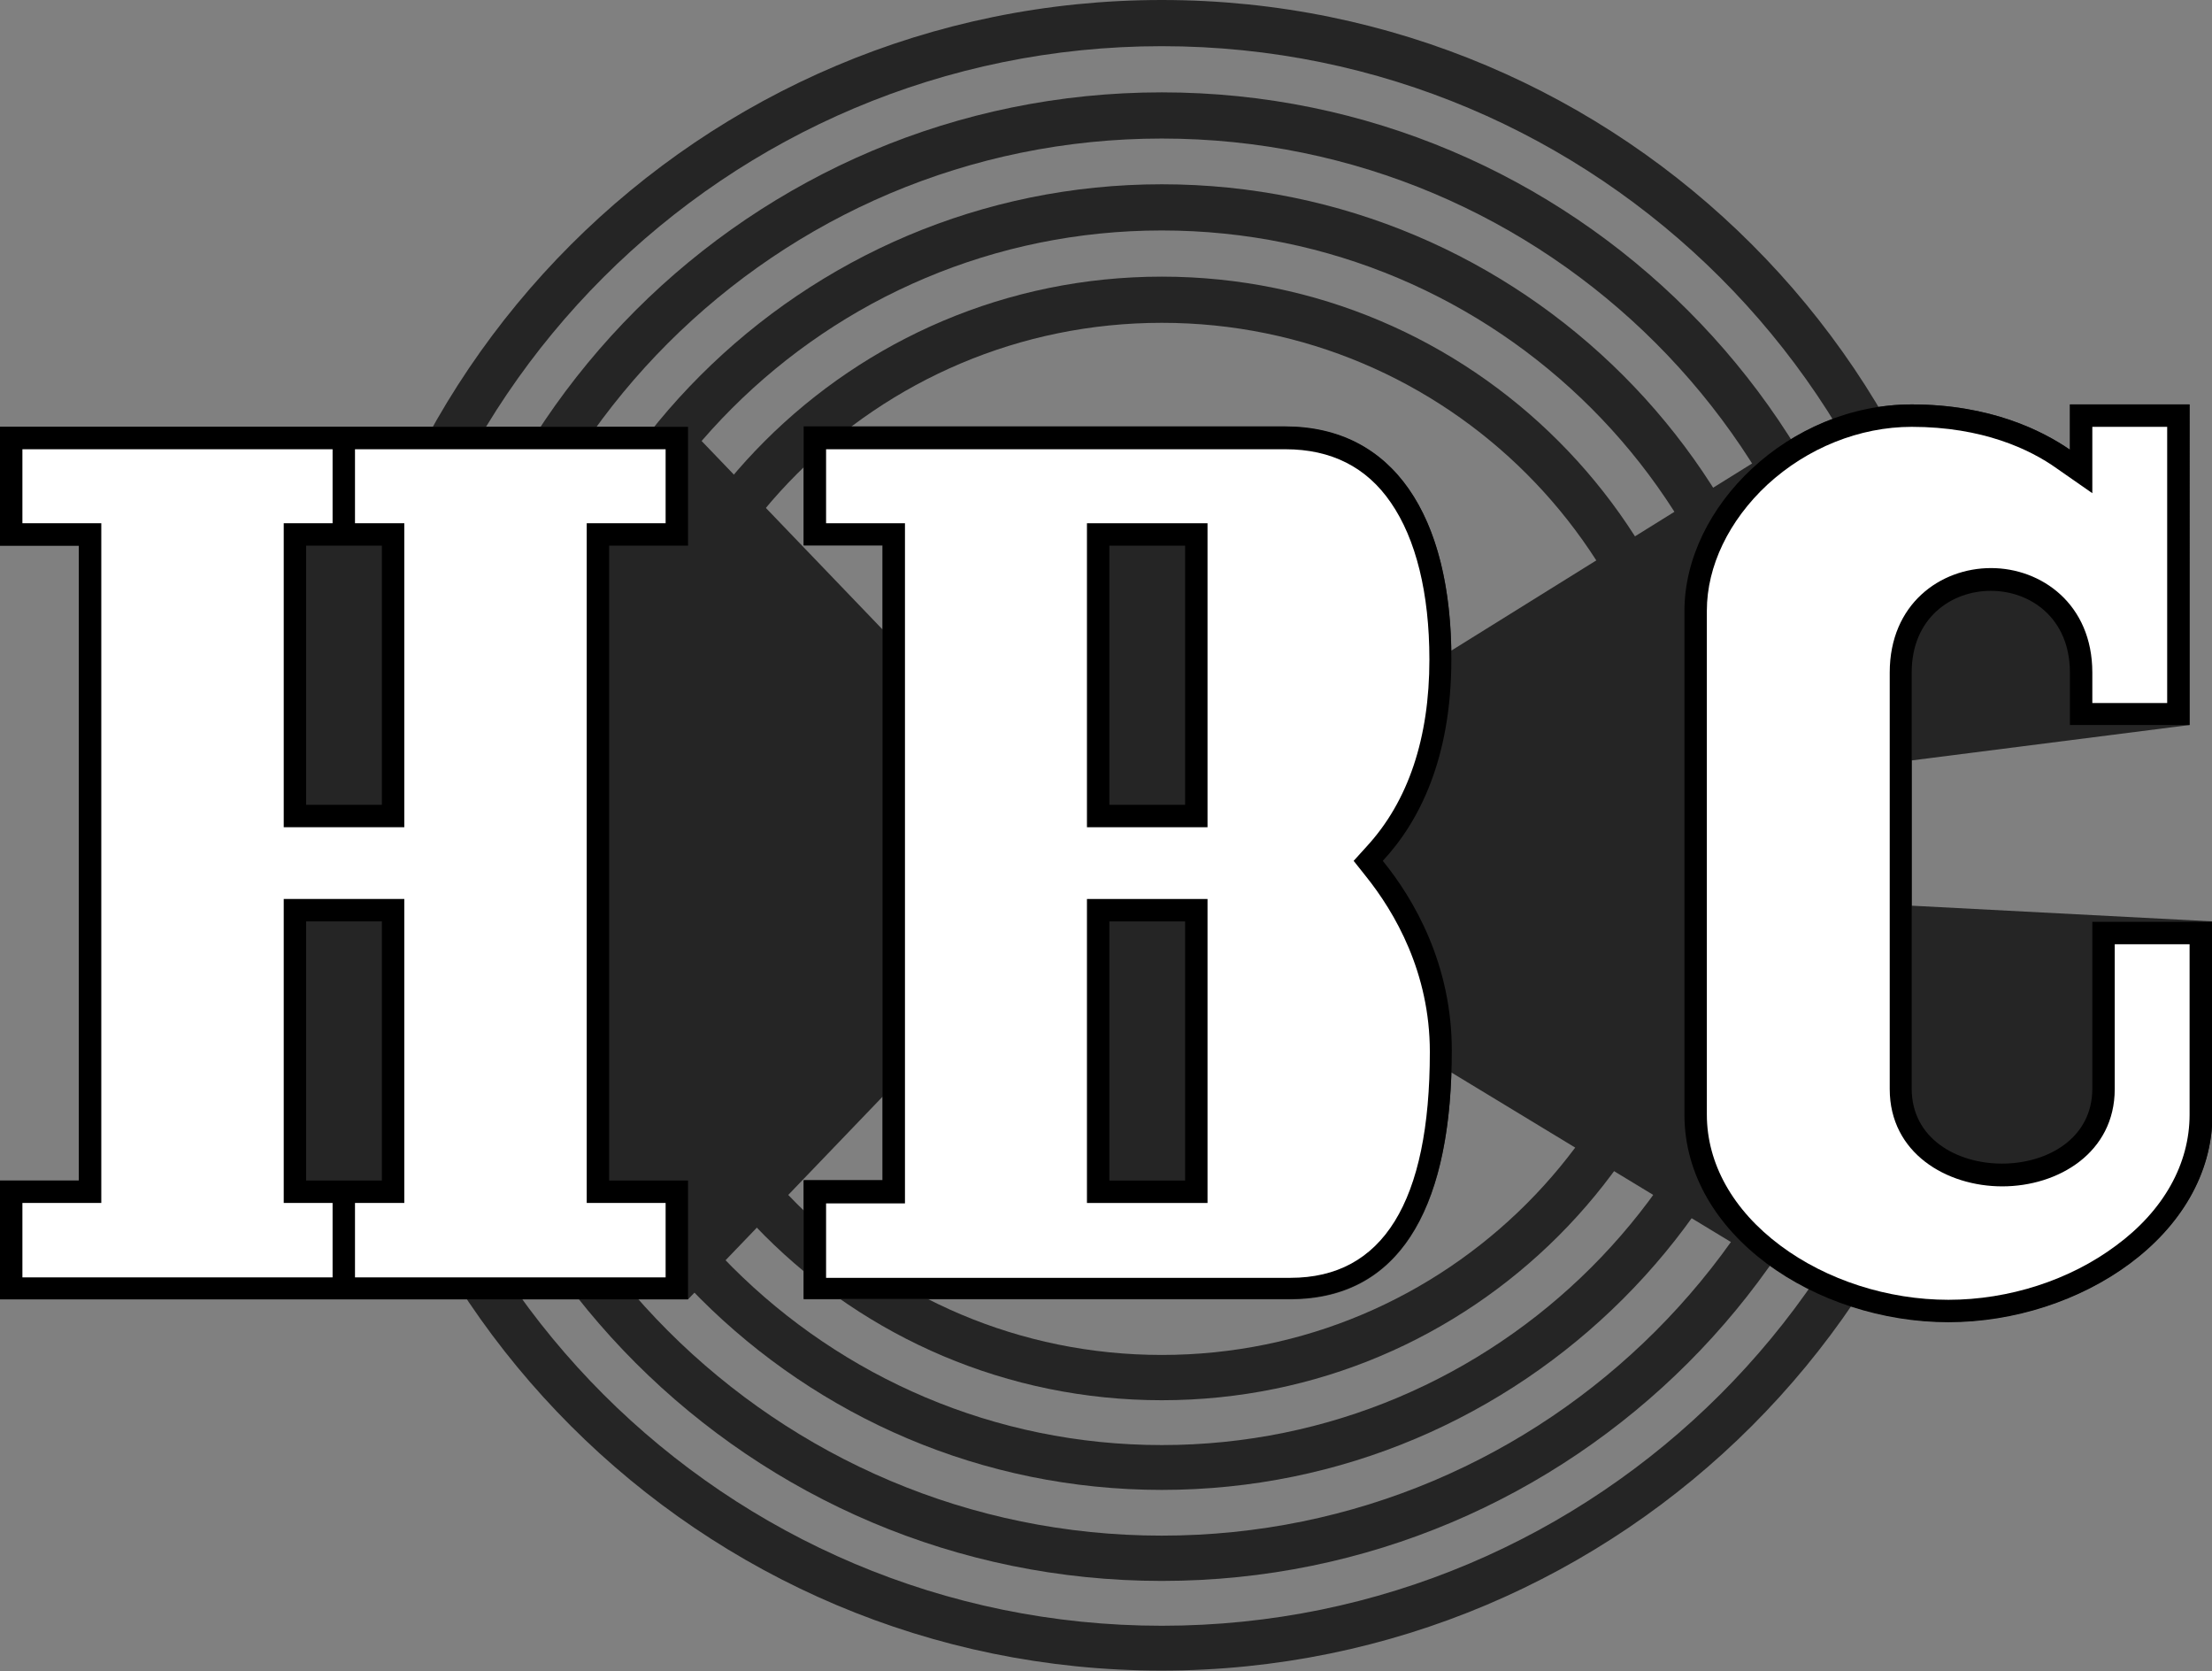
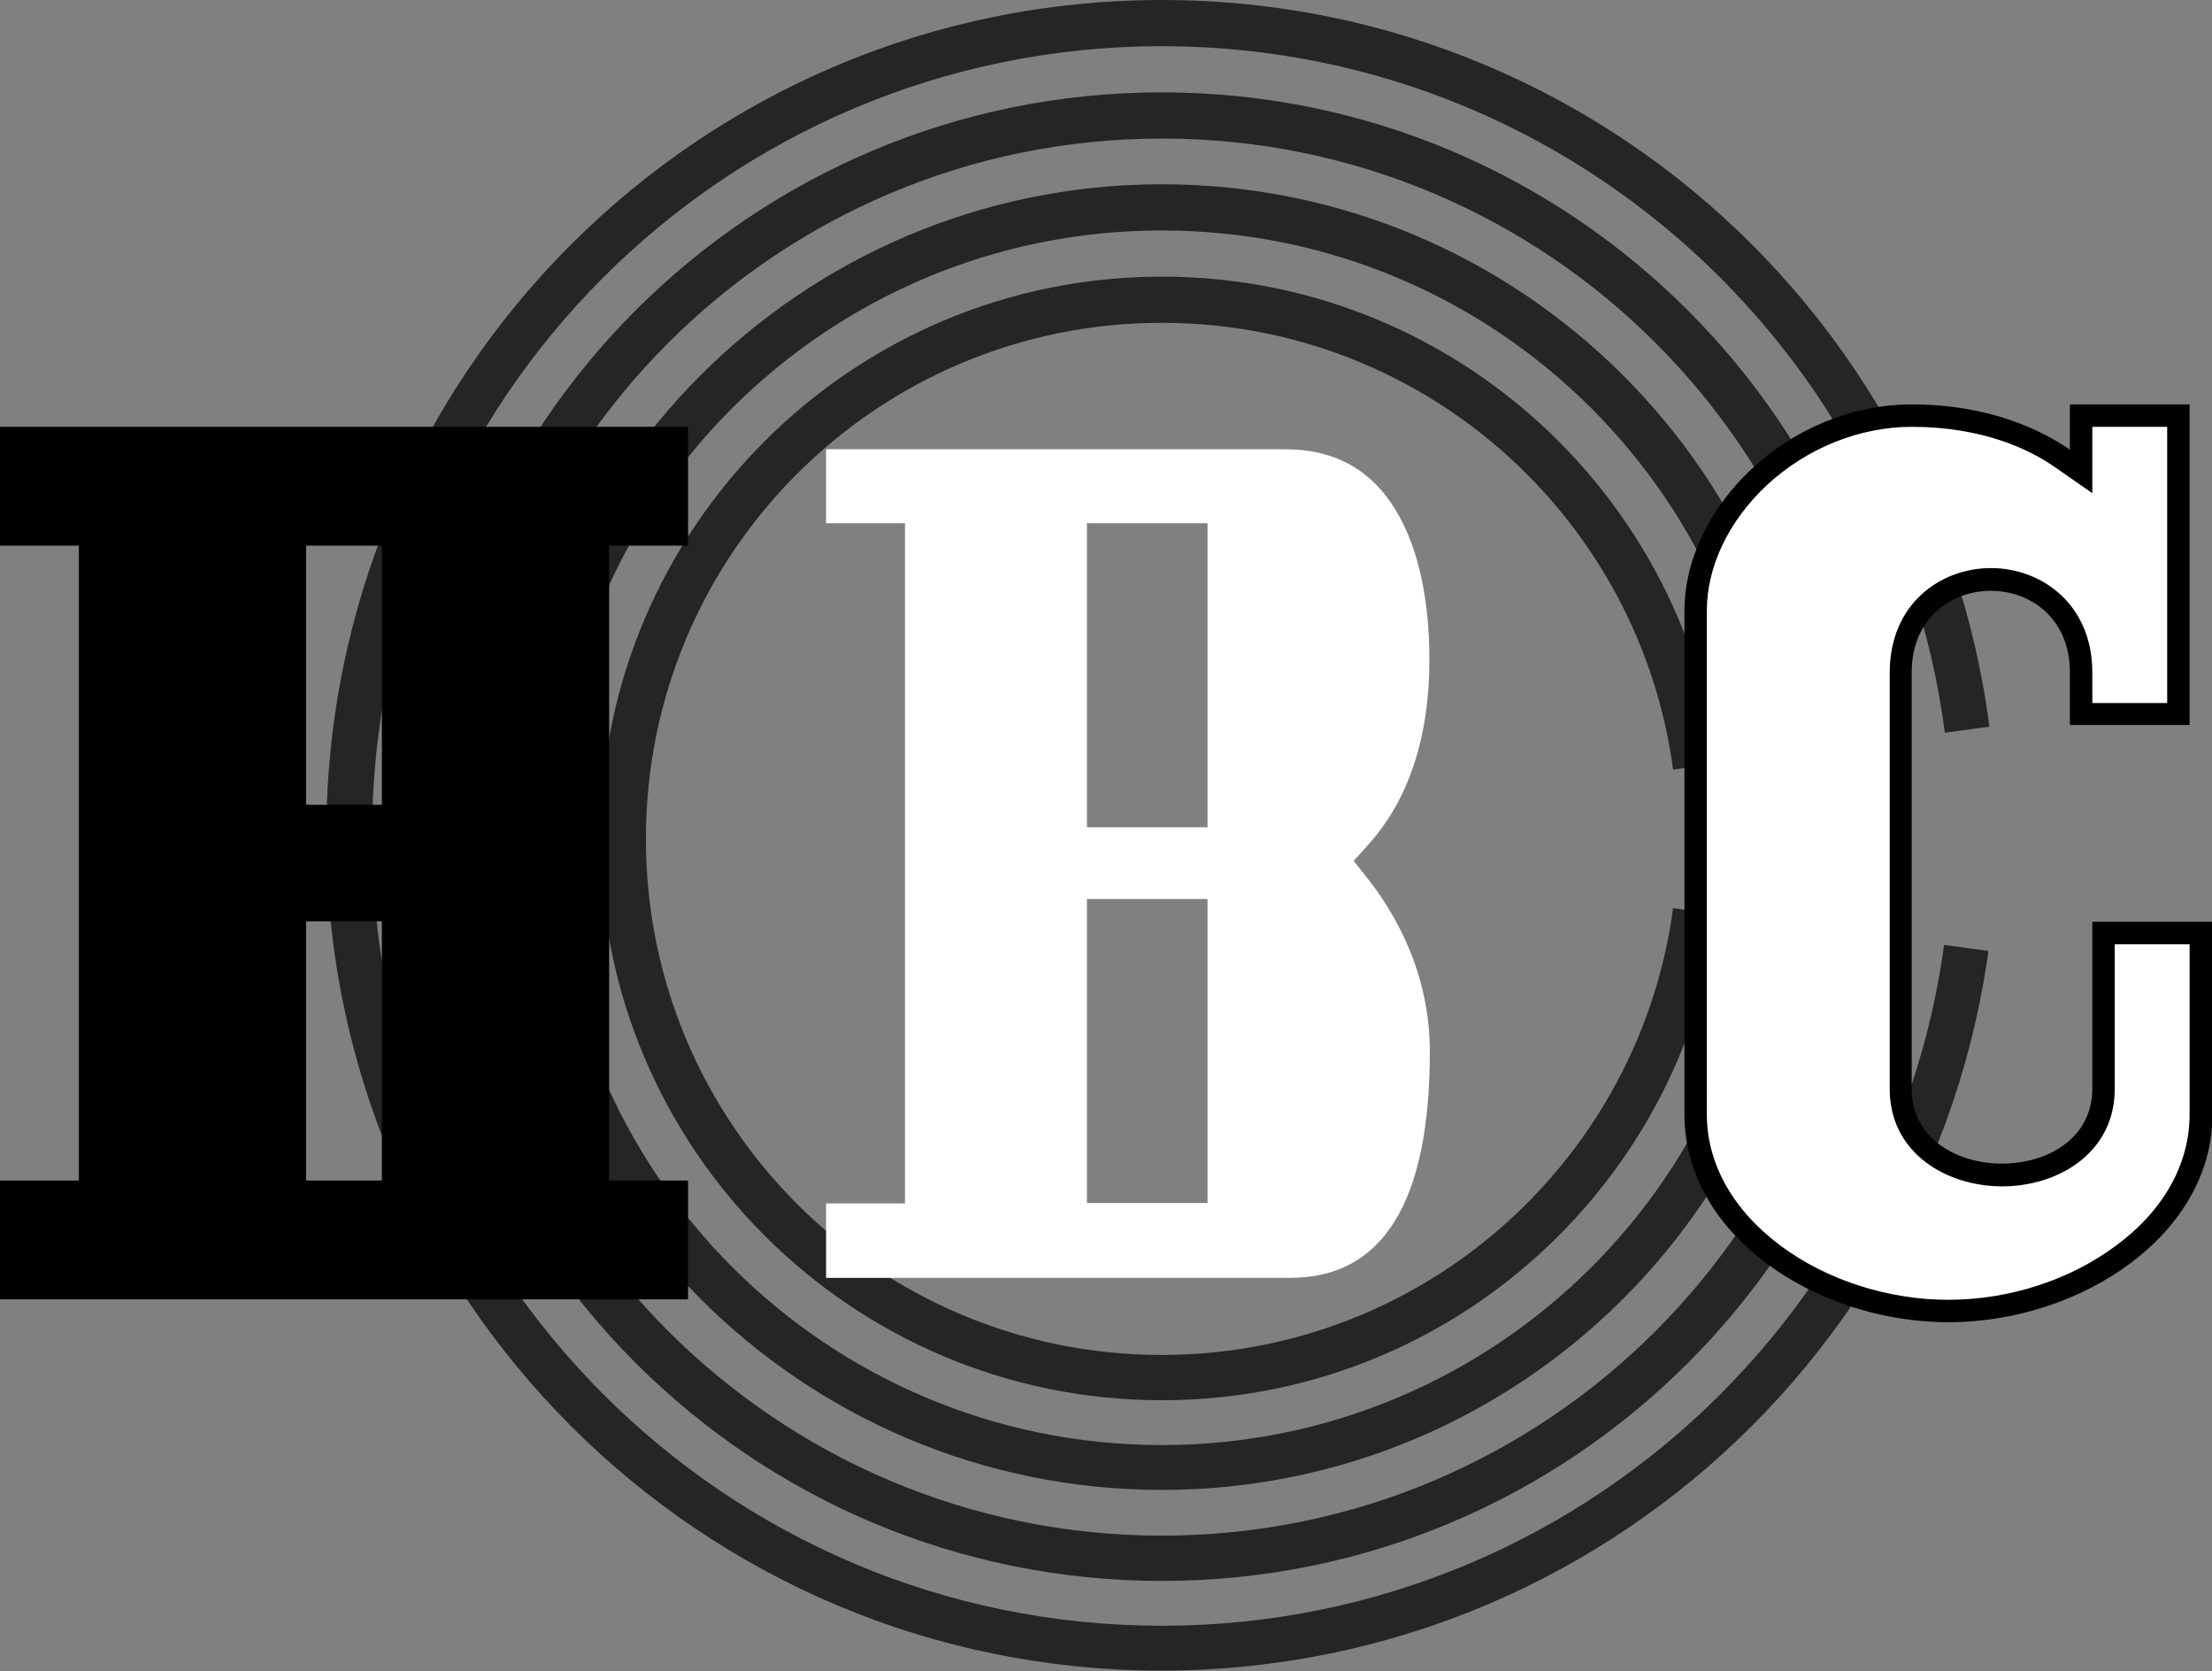
<svg xmlns="http://www.w3.org/2000/svg" xmlns:xlink="http://www.w3.org/1999/xlink" version="1.1" id="Layer_1" x="0px" y="0px" viewBox="0 0 493.5 372.7" style="enable-background:new 0 0 493.5 372.7;" xml:space="preserve">
  <rect x="0" y="0" width="493.5" height="372.7" fill="#808080" stroke="none" />
  <style type="text/css">
	.st0{clip-path:url(#SVGID_2_);}
	.st1{fill:#252525;}
	.st2{fill:#FFFFFF;}
</style>
  <g>
    <defs>
      <polyline id="SVGID_1_" points="259.2,187.1 483.5,156.7 483.5,0 22.6,0 22.6,372.7 483.5,372.7 483.5,217.5 259.2,187.1   " />
    </defs>
    <clipPath id="SVGID_2_">
      <use xlink:href="#SVGID_1_" style="overflow:visible;" />
    </clipPath>
    <g class="st0">
      <path class="st1" d="M259.2,0C156.2,0,72.8,83.4,72.8,186.3s83.4,186.3,186.3,186.3s186.3-83.4,186.3-186.3S362.1,0,259.2,0z     M259.2,362.6C161.9,362.6,83,283.7,83,186.4S161.9,10.3,259.2,10.3s176.2,78.9,176.2,176.2S356.4,362.6,259.2,362.6z" />
      <path class="st1" d="M259.2,20.6c-91.7,0-166,74.3-166,166s74.3,166,166,166s166-74.3,166-166S350.8,20.6,259.2,20.6z     M259.2,342.5c-86,0-155.8-69.8-155.8-155.8S173.1,30.9,259.2,30.9S415,100.6,415,186.7S345.2,342.5,259.2,342.5z" />
      <path class="st1" d="M259.2,41.1c-80.4,0-145.6,65.2-145.6,145.6s65.2,145.6,145.6,145.6s145.6-65.2,145.6-145.6    S339.6,41.1,259.2,41.1z M259.2,322.3c-74.8,0-135.5-60.6-135.5-135.5S184.3,51.4,259.2,51.4s135.5,60.6,135.5,135.5    S334,322.3,259.2,322.3z" />
      <path class="st1" d="M259.2,61.7c-69.2,0-125.3,56.1-125.3,125.3S190,312.3,259.2,312.3S384.4,256.2,384.4,187    S328.3,61.7,259.2,61.7z M259.2,302.2c-63.6,0-115.1-51.5-115.1-115.1S195.6,72,259.2,72s115.1,51.5,115.1,115.1    S322.7,302.2,259.2,302.2z" />
    </g>
  </g>
-   <path class="st1" d="M426.5,202v-32.4l62-7.9V90.2h-26.7v10.1c-6.1-4.2-17.7-10.1-35.3-10.1c-10,0-19.4,3.1-27.4,8.1h0l0,0  c-0.2,0.1-0.5,0.3-0.7,0.4l-74.6,46.4c-0.5-30.6-13.3-49.9-37.1-49.9H179.3v26.5h17.6v18.7l-43.4-45.2H0v26.5h17.6v141.6H0v26.5  h153.5l43.4-45.2v18.7h-17.6v26.5h108.5c24.7,0,35.1-20.6,36-50.6l72.9,44.2c10.7,7.2,24.4,11.4,38,11.4c29.4,0,58.9-19.4,58.9-46.3  v-43L426.5,202z" />
  <path d="M153.5,121.7V95.2H0v26.5h17.6v141.6H0v26.5h153.5v-26.5h-17.6V121.7H153.5z M85.2,263.3H68.3v-57.8h16.9V263.3z   M85.2,179.5H68.3v-57.8h16.9V179.5z" />
-   <polygon class="st2" points="148.5,116.7 148.5,100.2 79.2,100.2 79.2,116.7 90.2,116.7 90.2,184.5 63.3,184.5 63.3,116.7   74.2,116.7 74.2,100.2 5,100.2 5,116.7 22.6,116.7 22.6,268.3 5,268.3 5,284.9 74.2,284.9 74.2,268.3 63.3,268.3 63.3,200.5   90.2,200.5 90.2,268.3 79.2,268.3 79.2,284.9 148.5,284.9 148.5,268.3 130.9,268.3 130.9,116.7 " />
-   <path d="M323.8,147c0-31.8-12.8-51.9-37.1-51.9H179.3v26.5h17.6v141.6h-17.6v26.5h108.5c26,0,36.1-22.8,36.1-55.4  c0-19.2-8.4-33.7-15.4-42.3C316.6,183.3,323.8,169.2,323.8,147z M264.4,263.3h-16.9v-57.8h16.9V263.3z M264.4,179.5h-16.9v-57.8  h16.9V179.5z" />
  <path class="st2" d="M184.3,284.9v-16.5h17.6V116.7h-17.6v-16.5h102.5c10.2,0,18.1,4,23.5,11.9c5.6,8.1,8.6,20.2,8.6,35  c0,17.5-4.7,31.6-14,41.7l-2.9,3.2l2.7,3.4c6.5,8.1,14.3,21.5,14.3,39.2c0,33.5-10.5,50.4-31.1,50.4H184.3z M242.5,268.3h26.9v-67.8  h-26.9V268.3z M242.5,184.5h26.9v-67.8h-26.9V184.5z" />
  <path d="M466.8,205.5v37.3c0,22.3-40.3,22.3-40.3,0V150c0-24.3,35.3-24.3,35.3,0v11.7h26.7V90.2h-26.7v10.1  c-6.1-4.2-17.7-10.1-35.3-10.1c-27.3,0-50.7,22.7-50.7,46.1v112.3c0,26.9,29.4,46.3,58.9,46.3c29.4,0,58.9-19.4,58.9-46.3v-43H466.8  z" />
  <path class="st2" d="M434.7,289.9c-13.5,0-27.2-4.4-37.5-12.1c-10.6-7.9-16.4-18.3-16.4-29.2V136.2c0-9.9,4.9-20.1,13.5-28.1  c8.9-8.2,20.6-12.9,32.2-12.9c15.8,0,26.4,5,32.4,9.3l7.9,5.5V95.2h16.7v61.6h-16.7V150c0-15.3-11.4-23.3-22.6-23.3  c-11.3,0-22.6,8-22.6,23.3v92.9c0,14.3,12.7,21.7,25.1,21.7c12.5,0,25.1-7.5,25.1-21.7v-32.3h16.7v38c0,11-5.8,21.4-16.4,29.2  C461.8,285.5,448.2,289.9,434.7,289.9z" />
</svg>